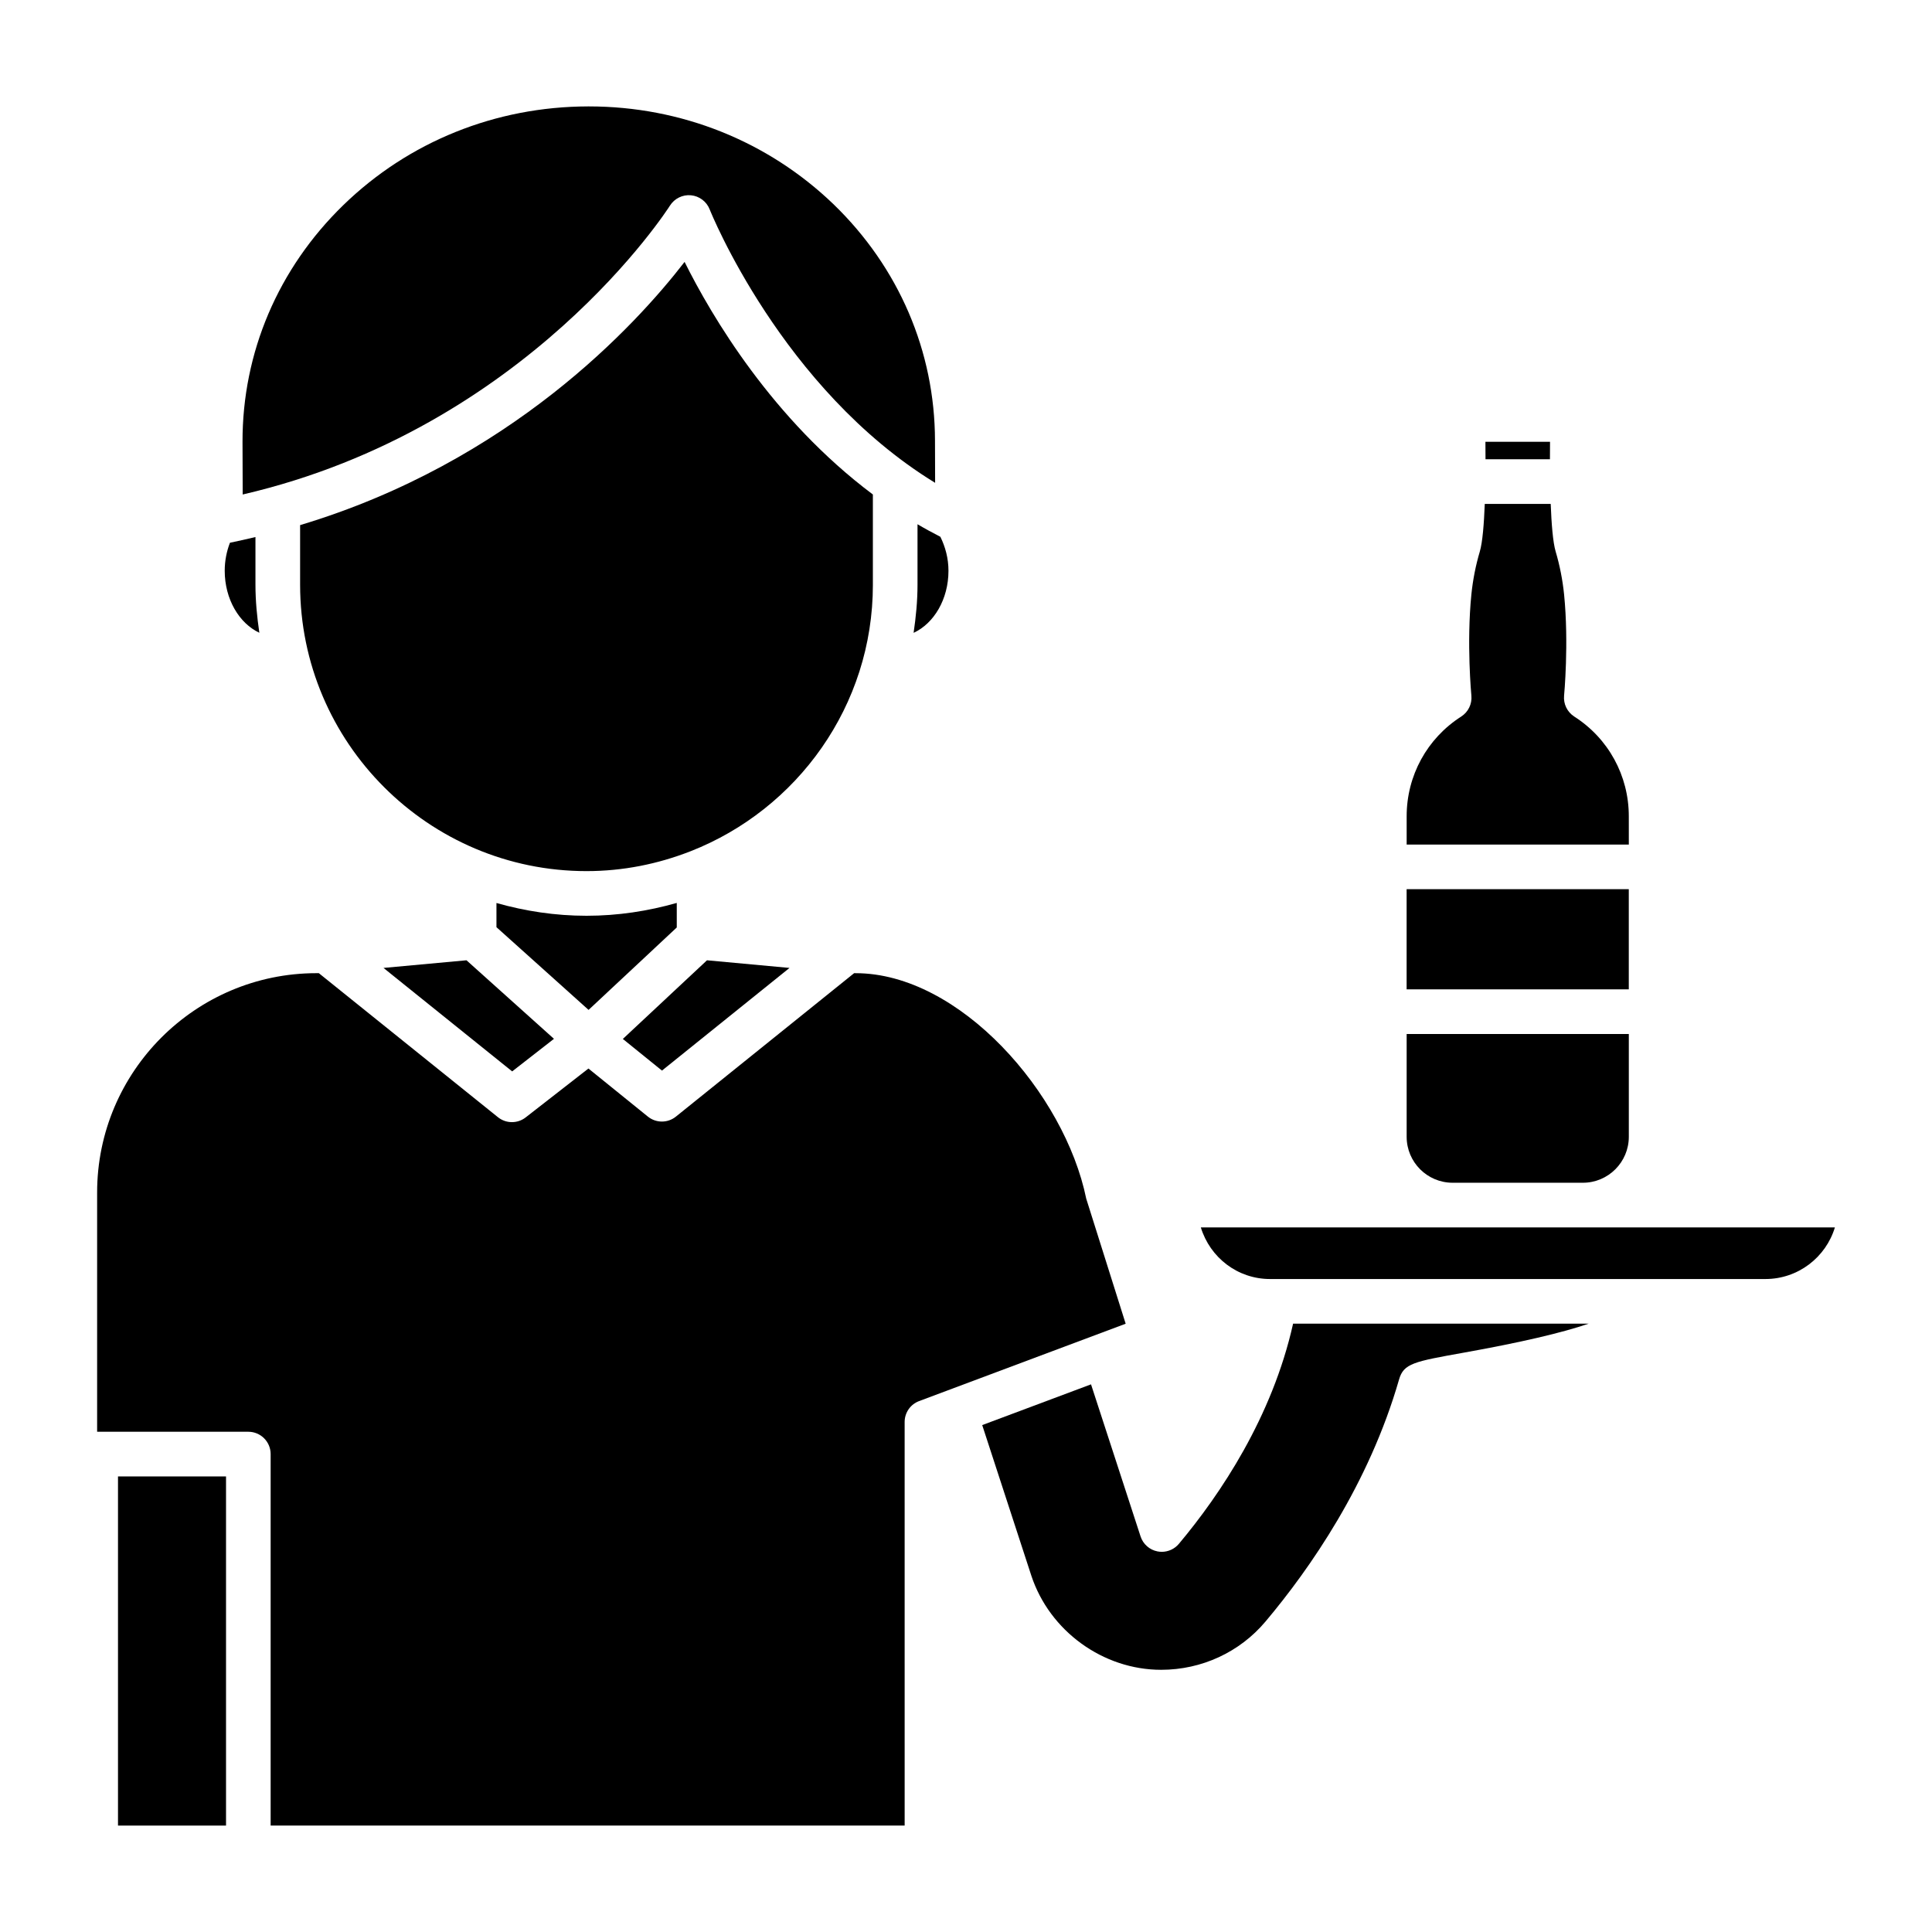
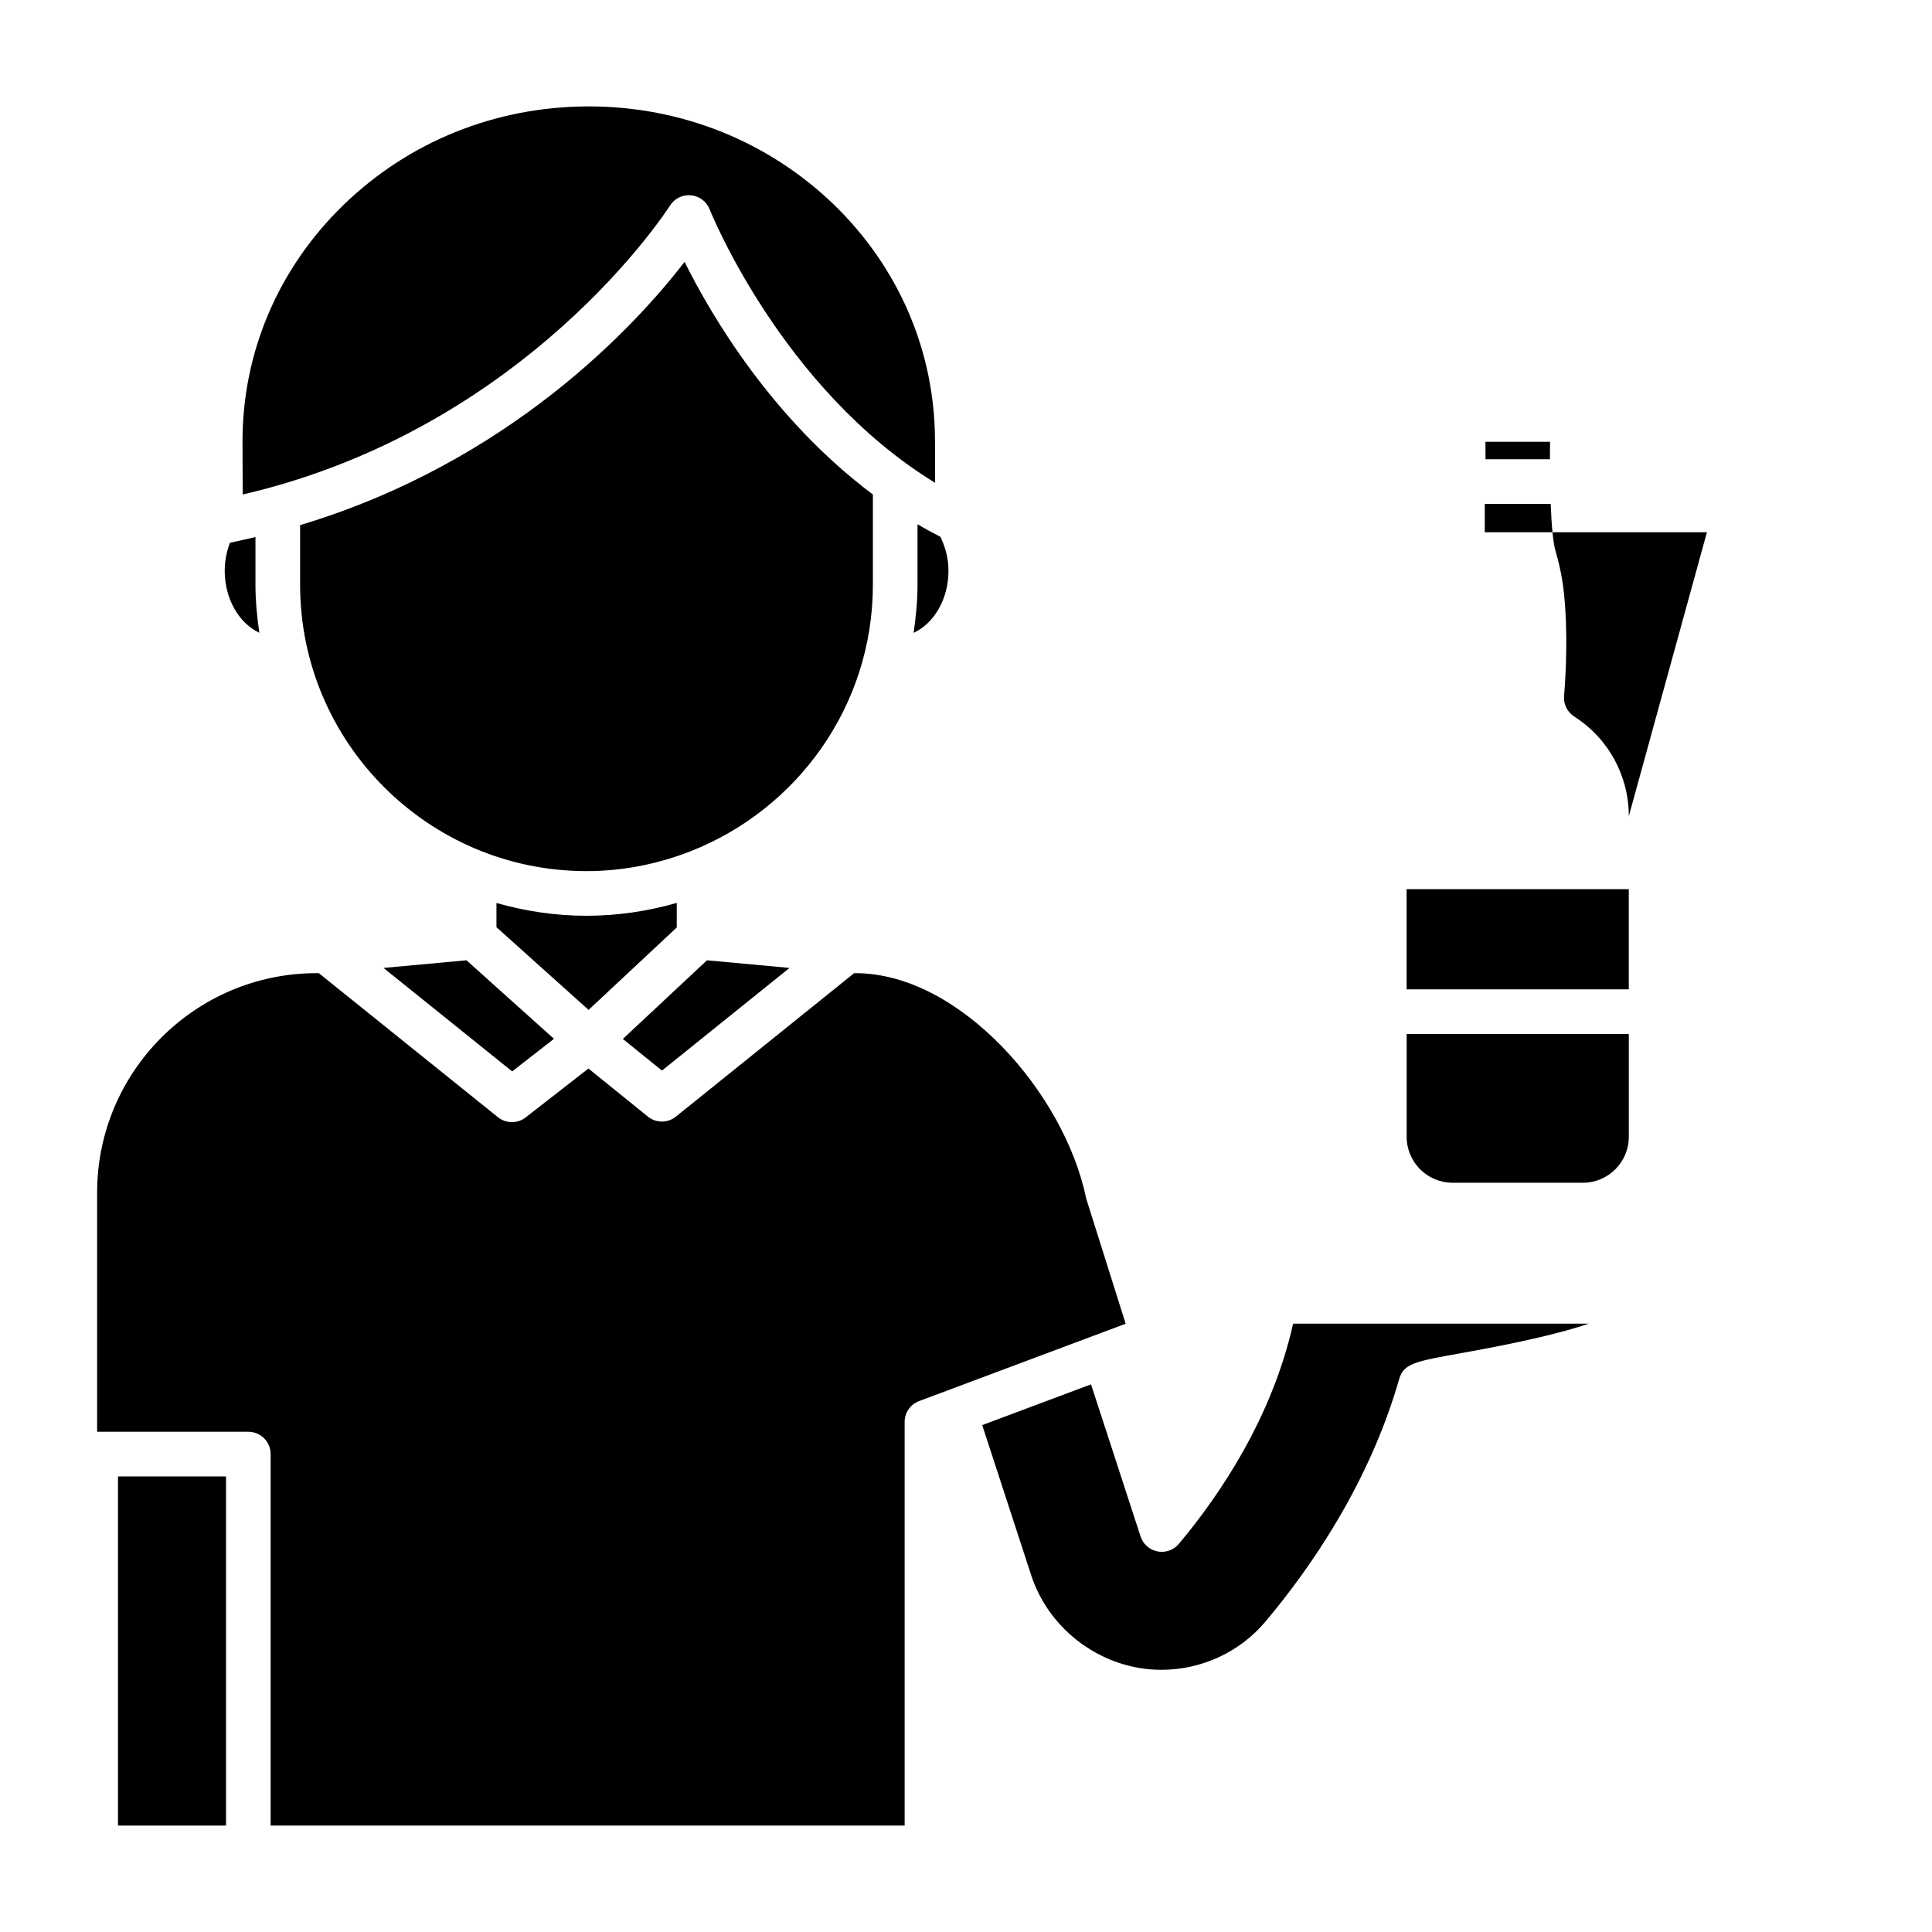
<svg xmlns="http://www.w3.org/2000/svg" fill="#000000" width="800px" height="800px" version="1.1" viewBox="144 144 512 512">
  <g>
    <path d="m387.15 298.96c0 4.34-0.422 8.574-1.035 12.75 5.375-2.481 9.238-8.891 9.238-16.445 0-3.281-0.82-6.312-2.144-9.008-2.062-1.066-4.094-2.164-6.059-3.328z" />
    <path d="m321.54 198.5c1.188-1.895 3.383-2.965 5.559-2.75 2.227 0.207 4.148 1.648 4.965 3.727 0.199 0.5 19.082 47.586 59.754 72.477l-0.035-11.184c-0.043-23.68-9.594-45.922-26.895-62.648-17.387-16.719-40.406-25.922-64.824-25.922h-0.195c-24.535 0.039-47.582 9.332-64.895 26.168-17.262 16.781-26.746 39.059-26.703 62.727l0.047 13.953c75.516-17.504 112.84-75.938 113.22-76.547z" />
    <path d="m323.35 389.79v-6.504c-7.617 2.164-15.621 3.402-23.922 3.402-8.281 0-16.262-1.23-23.863-3.383v6.41l24.41 21.918z" />
    <path d="m528.95 457.44h34.535c6.707 0 12.168-5.461 12.168-12.176v-27.246h-58.875v27.246c0 6.715 5.457 12.176 12.172 12.176z" />
    <path d="m554.75 265.71c0-1.766 0.008-3.402 0.023-4.629h-17.121c0.016 1.227 0.023 2.863 0.023 4.629z" />
-     <path d="m575.65 360.31c0-10.742-5.402-20.625-14.453-26.414-1.871-1.203-2.91-3.344-2.699-5.551 0.016-0.137 1.301-13.816 0.004-26.793-0.391-3.852-1.141-7.688-2.238-11.391-0.727-2.457-1.109-7.375-1.309-12.613h-17.477c-0.203 5.231-0.582 10.145-1.312 12.613-1.098 3.703-1.848 7.539-2.238 11.398-1.297 12.969-0.012 26.645 0.004 26.785 0.211 2.211-0.828 4.352-2.699 5.551-9.051 5.793-14.453 15.672-14.453 26.414v7.508h58.875z" />
+     <path d="m575.65 360.31c0-10.742-5.402-20.625-14.453-26.414-1.871-1.203-2.91-3.344-2.699-5.551 0.016-0.137 1.301-13.816 0.004-26.793-0.391-3.852-1.141-7.688-2.238-11.391-0.727-2.457-1.109-7.375-1.309-12.613h-17.477v7.508h58.875z" />
    <path d="m516.77 379.64h58.875v26.547h-58.875z" />
    <path d="m431.86 461.65c-5.723-27.945-33.559-59.746-61.102-59.746h-0.41l-47.23 38.012c-2.168 1.75-5.262 1.742-7.426-0.008l-15.75-12.738-16.641 12.961c-1.07 0.832-2.352 1.246-3.637 1.246-1.312 0-2.625-0.438-3.707-1.309l-47.461-38.168h-0.625c-32.055 0-58.133 26.074-58.133 58.129v63.402h40.07c3.266 0 5.914 2.648 5.914 5.914v98.441h168.02l-0.004-106.95c0-2.465 1.527-4.676 3.84-5.535l54.734-20.5z" />
    <path d="m175.27 535.27h28.629v92.527h-28.629z" />
    <path d="m456.41 553.14c-1.133 1.348-2.801 2.109-4.527 2.109-0.375 0-0.75-0.039-1.129-0.109-2.109-0.406-3.832-1.934-4.492-3.973l-13.129-40.301-28.836 10.797 13.012 39.891c4.848 14.688 19 24.961 34.406 24.961 10.742 0 20.828-4.668 27.664-12.801 11.746-13.961 27.41-36.426 35.387-64.141 1.219-4.258 3.949-4.742 17.086-7.094 15.141-2.707 26.129-5.281 33.168-7.699h-78.336c-5.527 24.738-19.266 45.242-30.273 58.359z" />
    <path d="m245.63 400.51 34.098 27.422 11.078-8.633-23.184-20.816z" />
-     <path d="m563.48 469.27h-101.25c2.449 8.008 9.75 13.684 18.352 13.684h131.27c8.676 0 16.031-5.777 18.414-13.684z" />
    <path d="m353.23 400.51-21.871-2.023-22.301 20.844 10.371 8.387z" />
    <path d="m375.32 298.96v-23.914c-26.668-19.98-42.75-47.289-49.898-61.637-12.918 16.734-46.281 53.055-101.89 69.754v15.797c0 41.848 34.047 75.895 75.898 75.895 9.699 0 18.949-1.898 27.484-5.231 0.047-0.023 0.098-0.035 0.148-0.055 28.207-11.082 48.262-38.52 48.262-70.609z" />
    <path d="m212.73 311.69c-0.609-4.168-1.031-8.395-1.031-12.727v-12.645c-2.234 0.523-4.461 1.059-6.762 1.516-0.875 2.289-1.383 4.777-1.383 7.43 0.004 7.531 3.836 13.922 9.176 16.426z" />
  </g>
</svg>